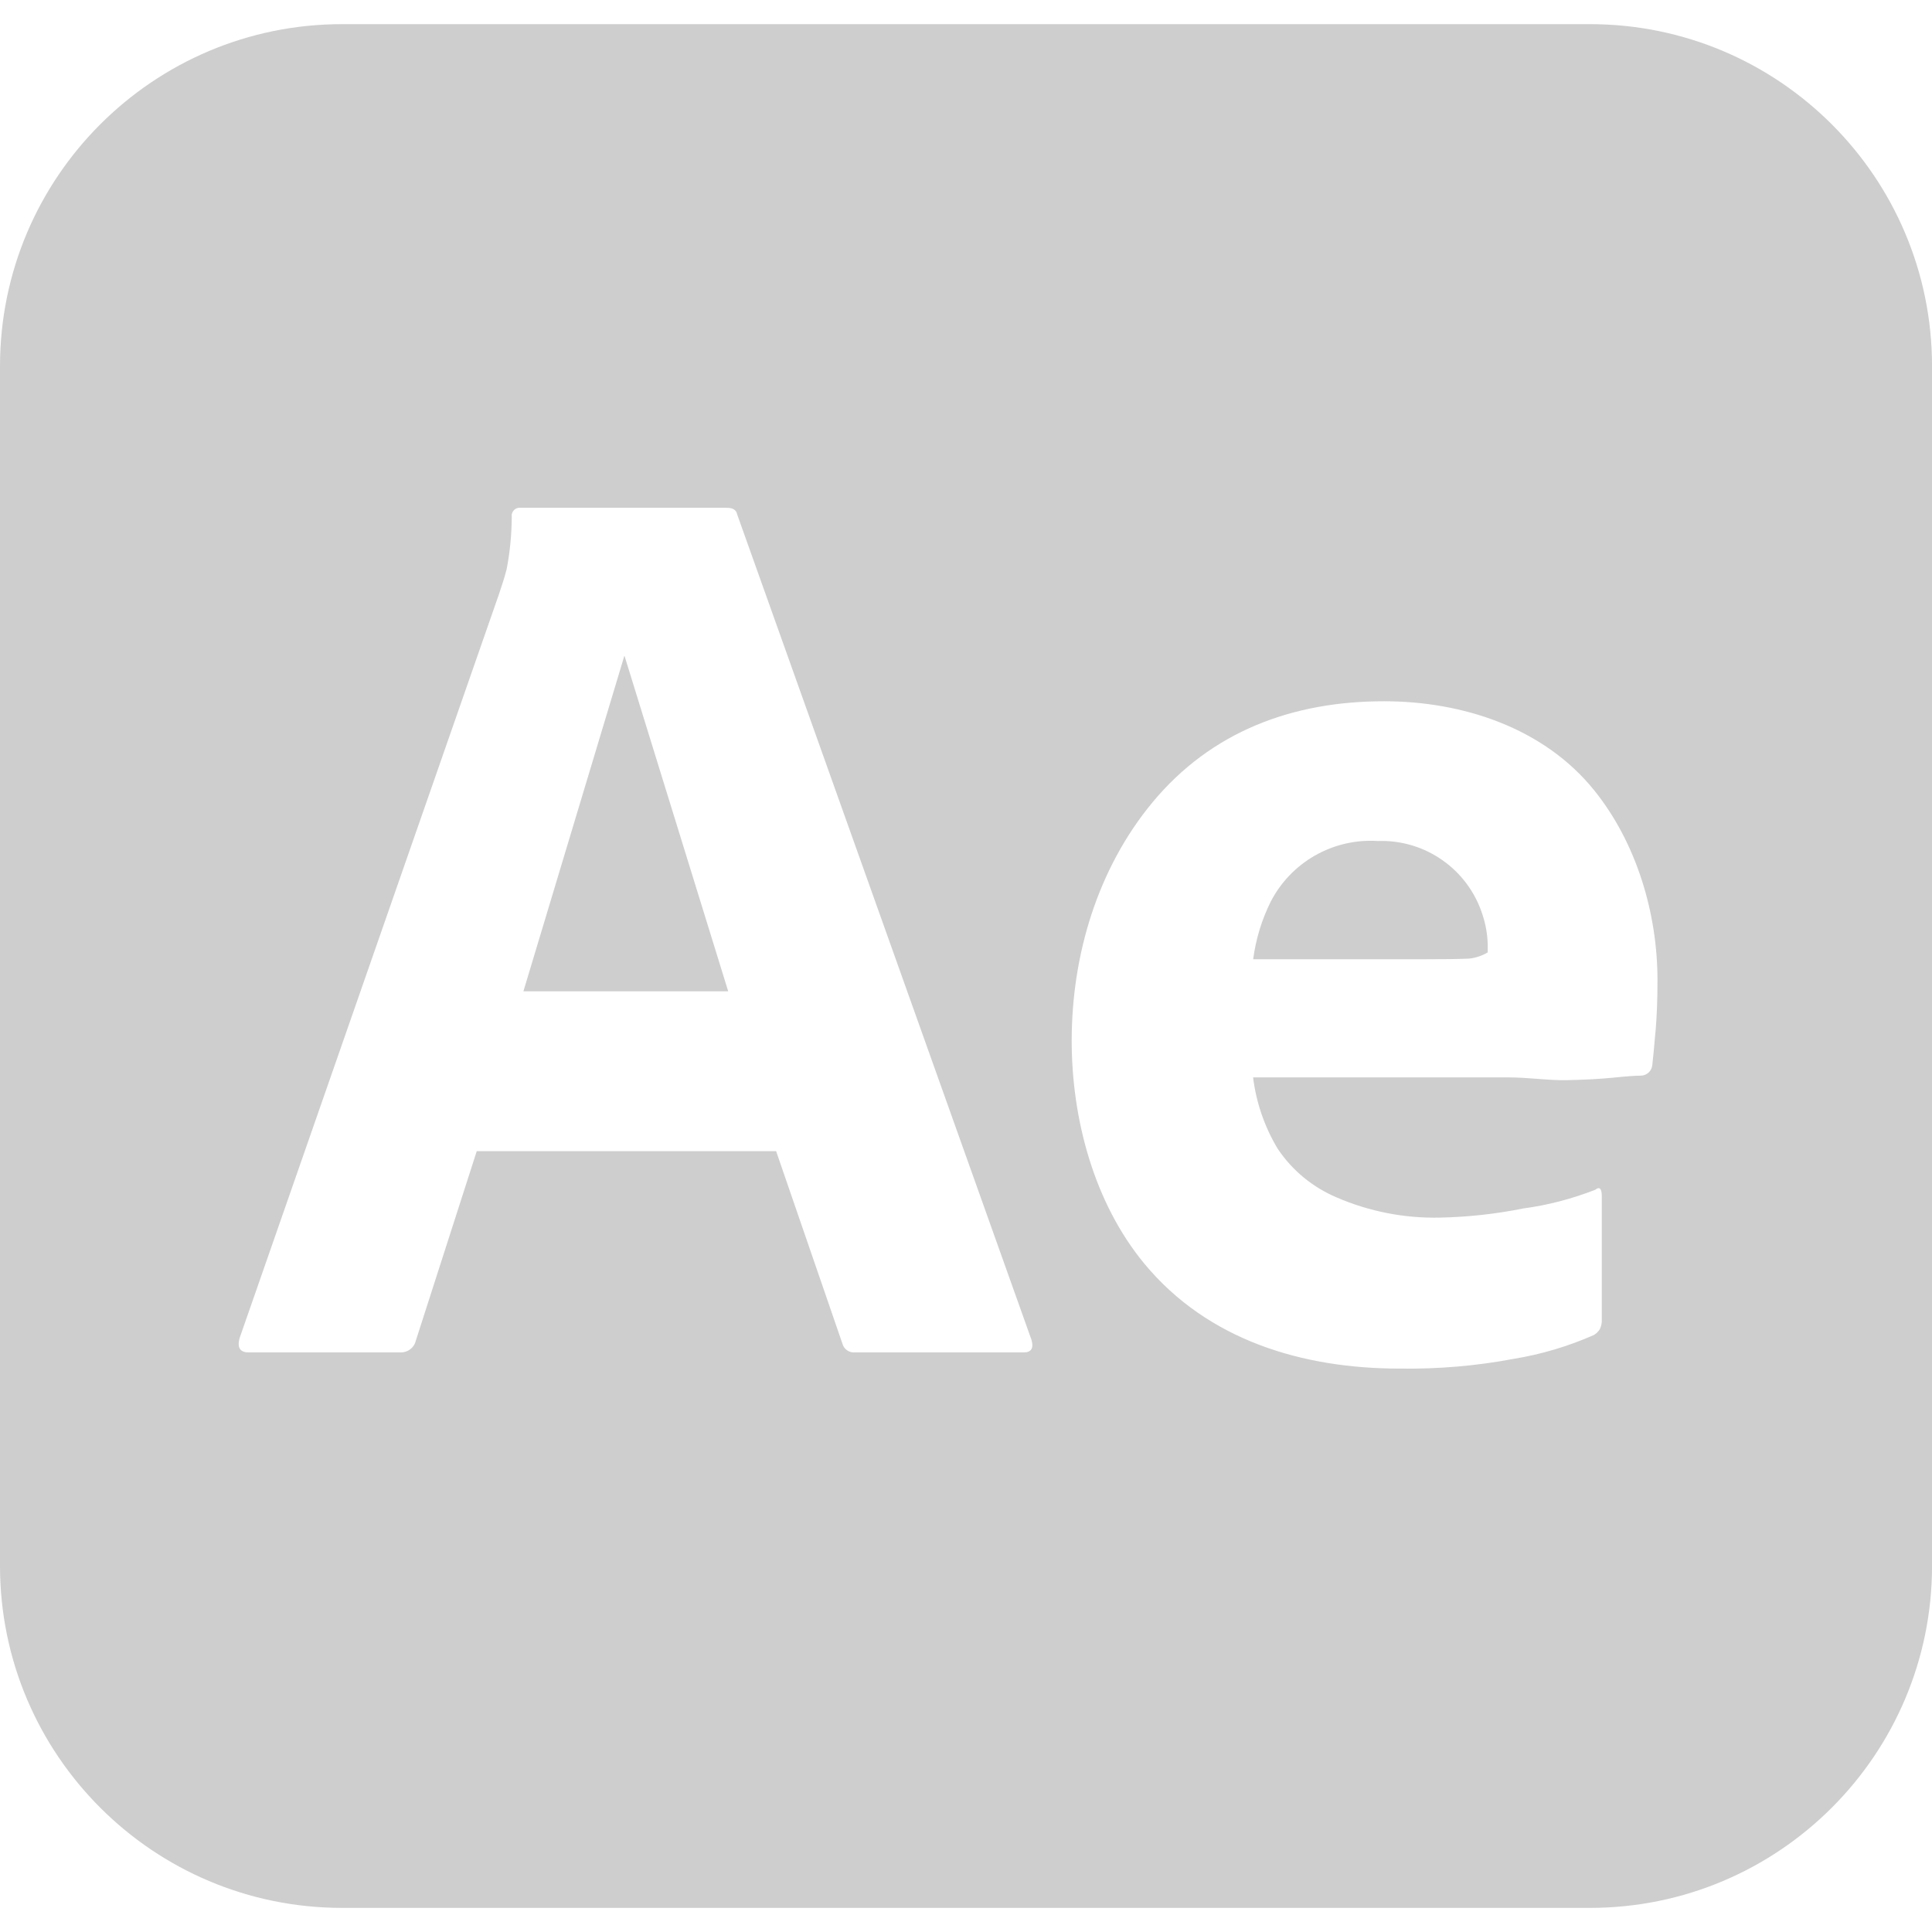
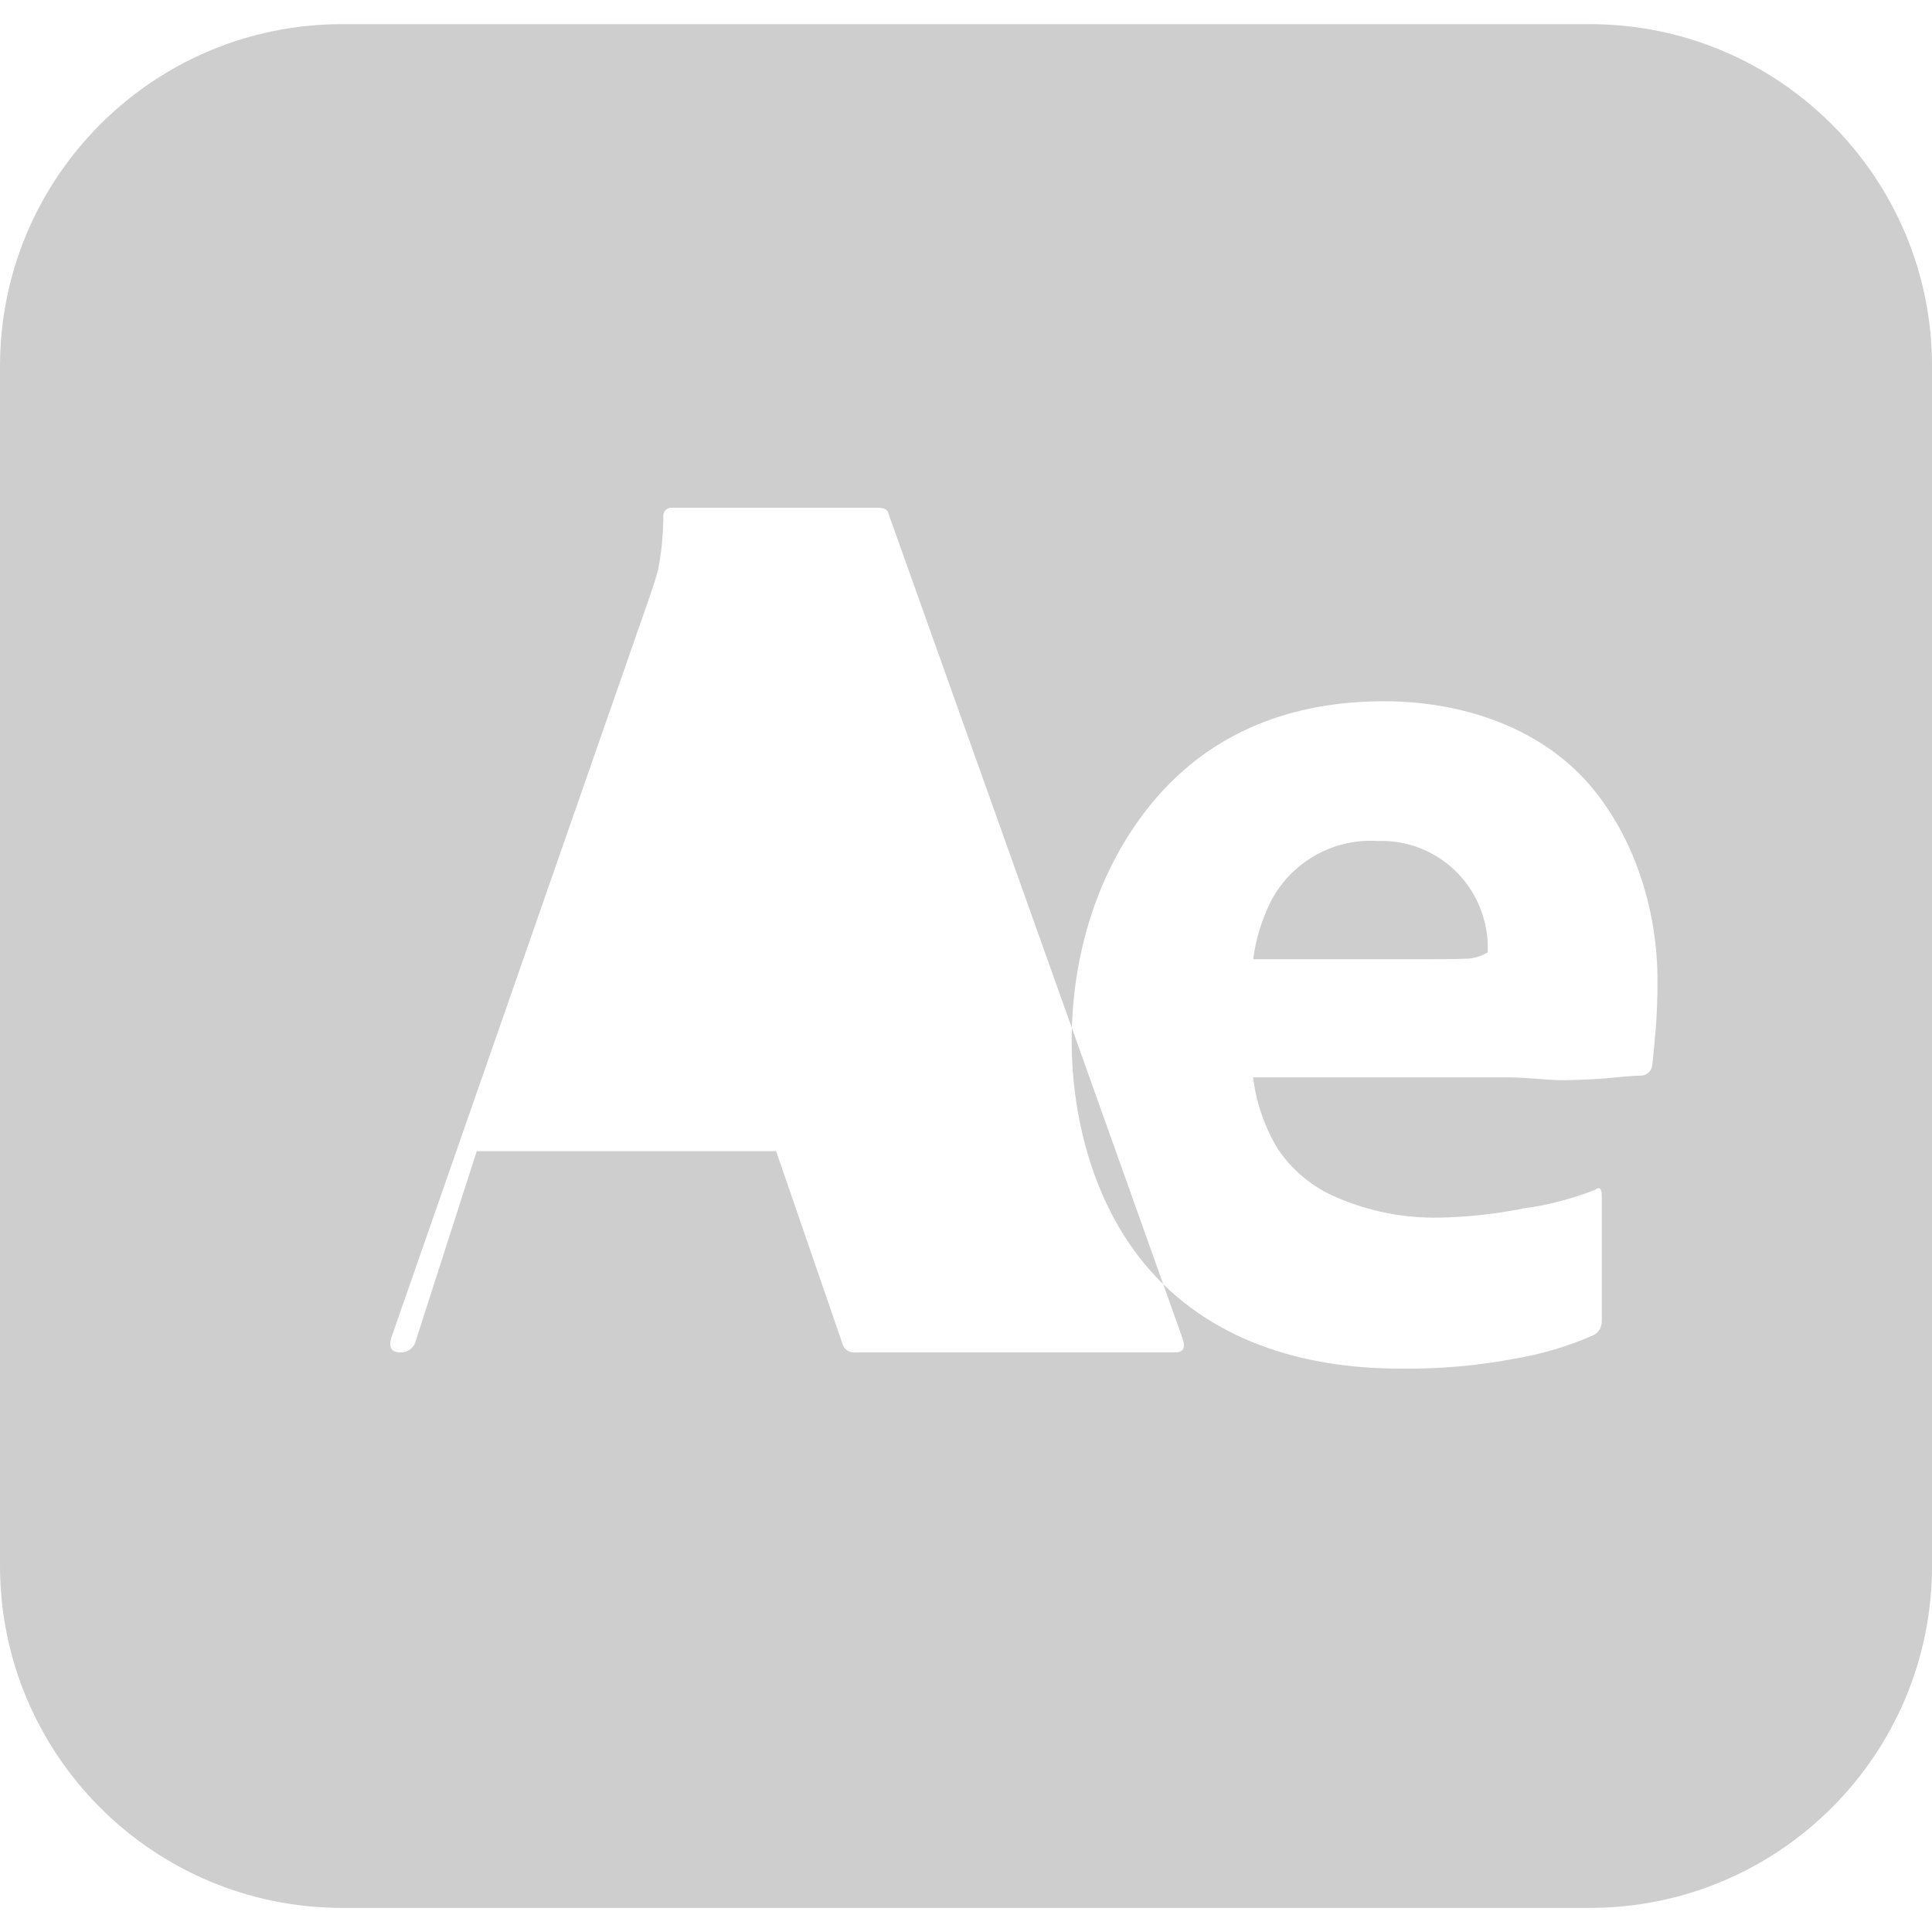
<svg xmlns="http://www.w3.org/2000/svg" id="Capa_1" data-name="Capa 1" viewBox="0 0 512 512">
  <defs>
    <style>
      .cls-1 {
        fill: #cecece;
      }
    </style>
  </defs>
-   <polygon class="cls-1" points="165.48 173.74 192.98 262.7 138.71 262.7 165.48 173.74" />
-   <path class="cls-1" d="M421.33,6.4H90.67C40.6,6.4,0,47,0,97.07v317.87c0,50.07,40.6,90.67,90.67,90.67h330.67c50.07,0,90.67-40.6,90.67-90.67V97.07c0-50.07-40.6-90.67-90.67-90.67ZM271.3,358.4h-44.65c-1.6.17-3.05-.85-3.43-2.41l-17.54-50.92h-79.34l-16.15,50.24c-.45,1.9-2.18,3.18-4.12,3.09h-40.17c-2.3,0-3.09-1.26-2.41-3.78l68.69-197.01c.68-2.07,1.39-4.07,2.07-6.7.9-4.59,1.34-9.26,1.37-13.93-.17-1.17.64-2.24,1.79-2.41.19-.02.41-.02.6,0h54.61c1.6,0,2.52.58,2.73,1.73l77.97,218.67c.7,2.28.02,3.43-2.03,3.43ZM438.72,273.37c-.34,4.12-.64,7.1-.85,8.94-.17,1.58-1.51,2.75-3.09,2.75-1.37,0-3.71.17-7.04.51s-7.45.58-12.37.68c-4.93.13-10.13-.73-15.62-.73h-67.67c.83,6.7,3.05,13.14,6.53,18.92,3.84,5.74,9.26,10.2,15.62,12.89,8.62,3.73,17.92,5.55,27.31,5.35,7.45-.15,14.85-.96,22.17-2.43,6.53-.87,12.91-2.56,19.05-4.95,1.13-.92,1.73-.34,1.73,1.71v32.64c.06.9-.13,1.77-.51,2.58-.38.62-.92,1.15-1.54,1.54-6.81,3.01-13.95,5.14-21.29,6.34-9.96,1.88-20.07,2.73-30.23,2.58-25.66,0-50.82-7.45-67.67-27.82-13.27-16.06-19.24-38.25-19.24-59.07,0-22.59,6.81-45.46,21.29-63.02,15.7-19.01,37.31-26.94,61.48-26.94,20.76,0,42.26,6.98,55.64,23.53,11.24,13.89,16.83,32.6,16.83,50.33.02,4.97-.17,9.54-.51,13.67ZM365.06,222.87c-11.8-.73-22.93,5.61-28.33,16.13-2.37,4.78-3.93,9.92-4.63,15.21h44.99c5.5,0,9.56-.04,12.2-.17,1.75-.17,3.46-.75,4.97-1.64v-2.07c-.06-2.69-.53-5.35-1.37-7.89-3.82-12.03-15.21-20.05-27.84-19.56Z" />
+   <path class="cls-1" d="M421.33,6.4H90.67C40.6,6.4,0,47,0,97.07v317.87c0,50.07,40.6,90.67,90.67,90.67h330.67c50.07,0,90.67-40.6,90.67-90.67V97.07c0-50.07-40.6-90.67-90.67-90.67ZM271.3,358.4h-44.65c-1.6.17-3.05-.85-3.43-2.41l-17.54-50.92h-79.34l-16.15,50.24c-.45,1.9-2.18,3.18-4.12,3.09c-2.3,0-3.09-1.26-2.41-3.78l68.69-197.01c.68-2.07,1.39-4.07,2.07-6.7.9-4.59,1.34-9.26,1.37-13.93-.17-1.17.64-2.24,1.79-2.41.19-.02.41-.02.6,0h54.61c1.6,0,2.52.58,2.73,1.73l77.97,218.67c.7,2.28.02,3.43-2.03,3.43ZM438.72,273.37c-.34,4.12-.64,7.1-.85,8.94-.17,1.58-1.51,2.75-3.09,2.75-1.37,0-3.71.17-7.04.51s-7.45.58-12.37.68c-4.93.13-10.13-.73-15.62-.73h-67.67c.83,6.7,3.05,13.14,6.53,18.92,3.84,5.74,9.26,10.2,15.62,12.89,8.62,3.73,17.92,5.55,27.31,5.35,7.45-.15,14.85-.96,22.17-2.43,6.53-.87,12.91-2.56,19.05-4.95,1.13-.92,1.73-.34,1.73,1.71v32.64c.06.9-.13,1.77-.51,2.58-.38.62-.92,1.15-1.54,1.54-6.81,3.01-13.95,5.14-21.29,6.34-9.96,1.88-20.07,2.73-30.23,2.58-25.66,0-50.82-7.45-67.67-27.82-13.27-16.06-19.24-38.25-19.24-59.07,0-22.59,6.81-45.46,21.29-63.02,15.7-19.01,37.31-26.94,61.48-26.94,20.76,0,42.26,6.98,55.64,23.53,11.24,13.89,16.83,32.6,16.83,50.33.02,4.97-.17,9.54-.51,13.67ZM365.06,222.87c-11.8-.73-22.93,5.61-28.33,16.13-2.37,4.78-3.93,9.92-4.63,15.21h44.99c5.5,0,9.56-.04,12.2-.17,1.75-.17,3.46-.75,4.97-1.64v-2.07c-.06-2.69-.53-5.35-1.37-7.89-3.82-12.03-15.21-20.05-27.84-19.56Z" />
</svg>